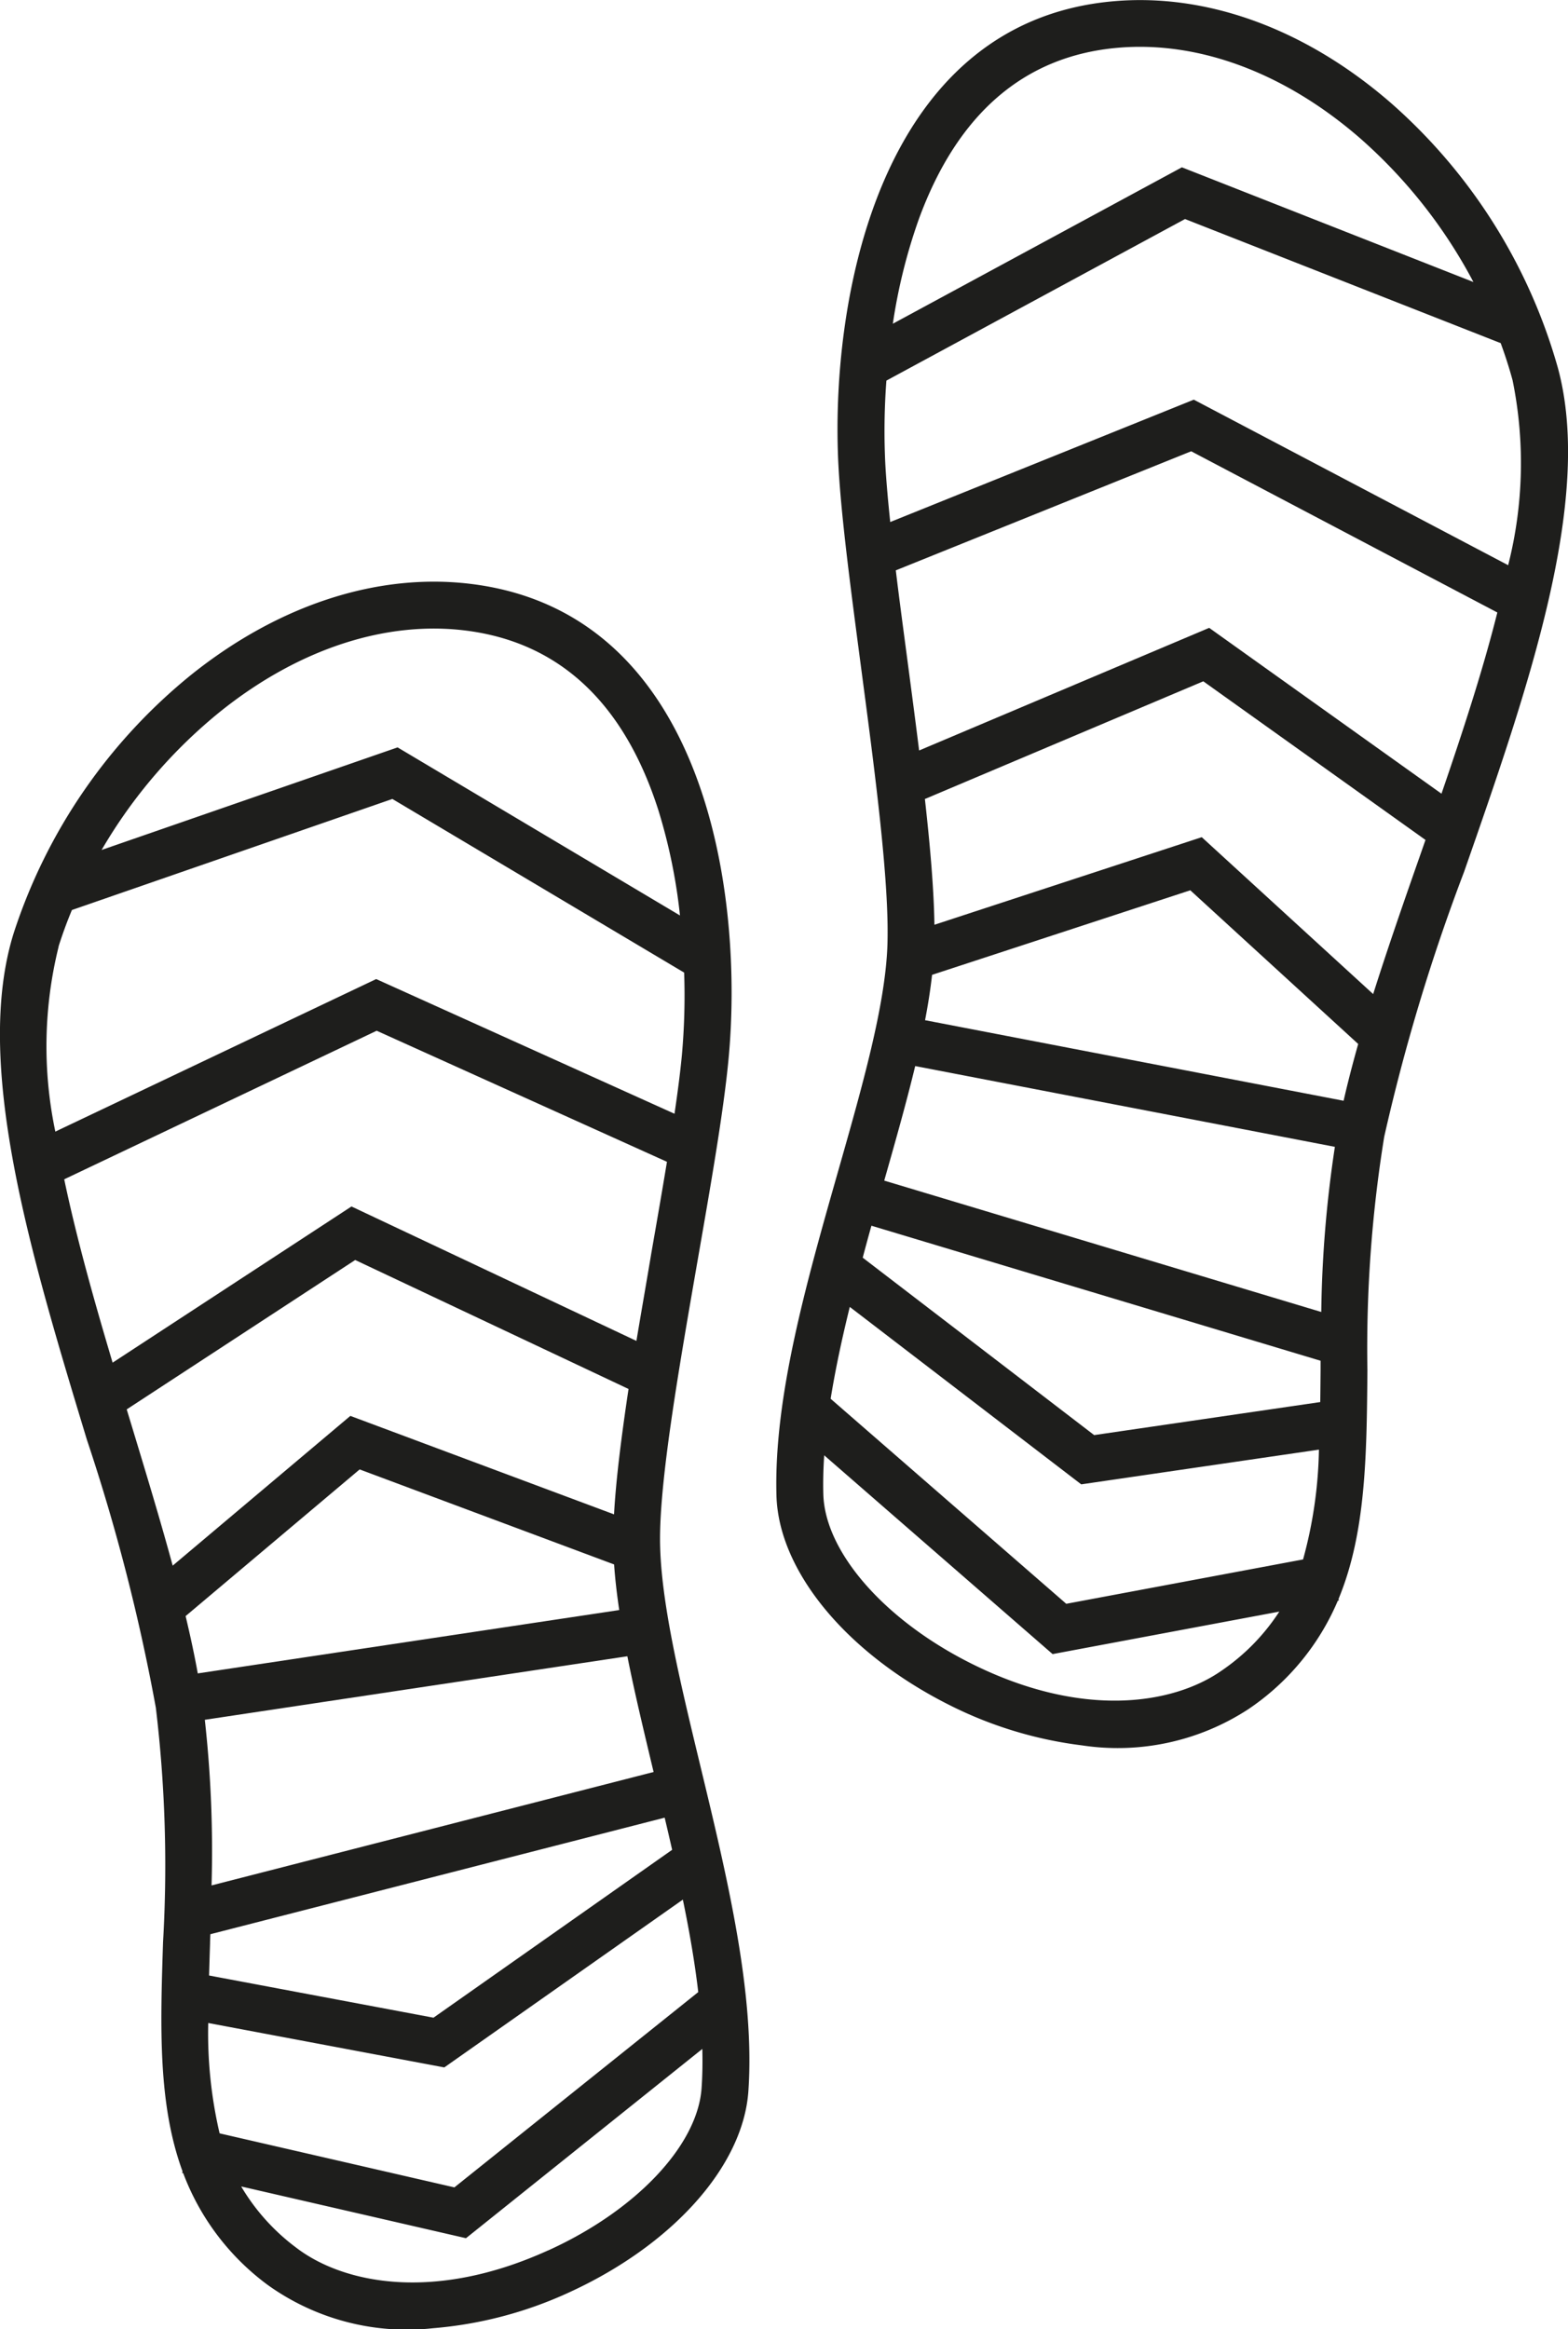
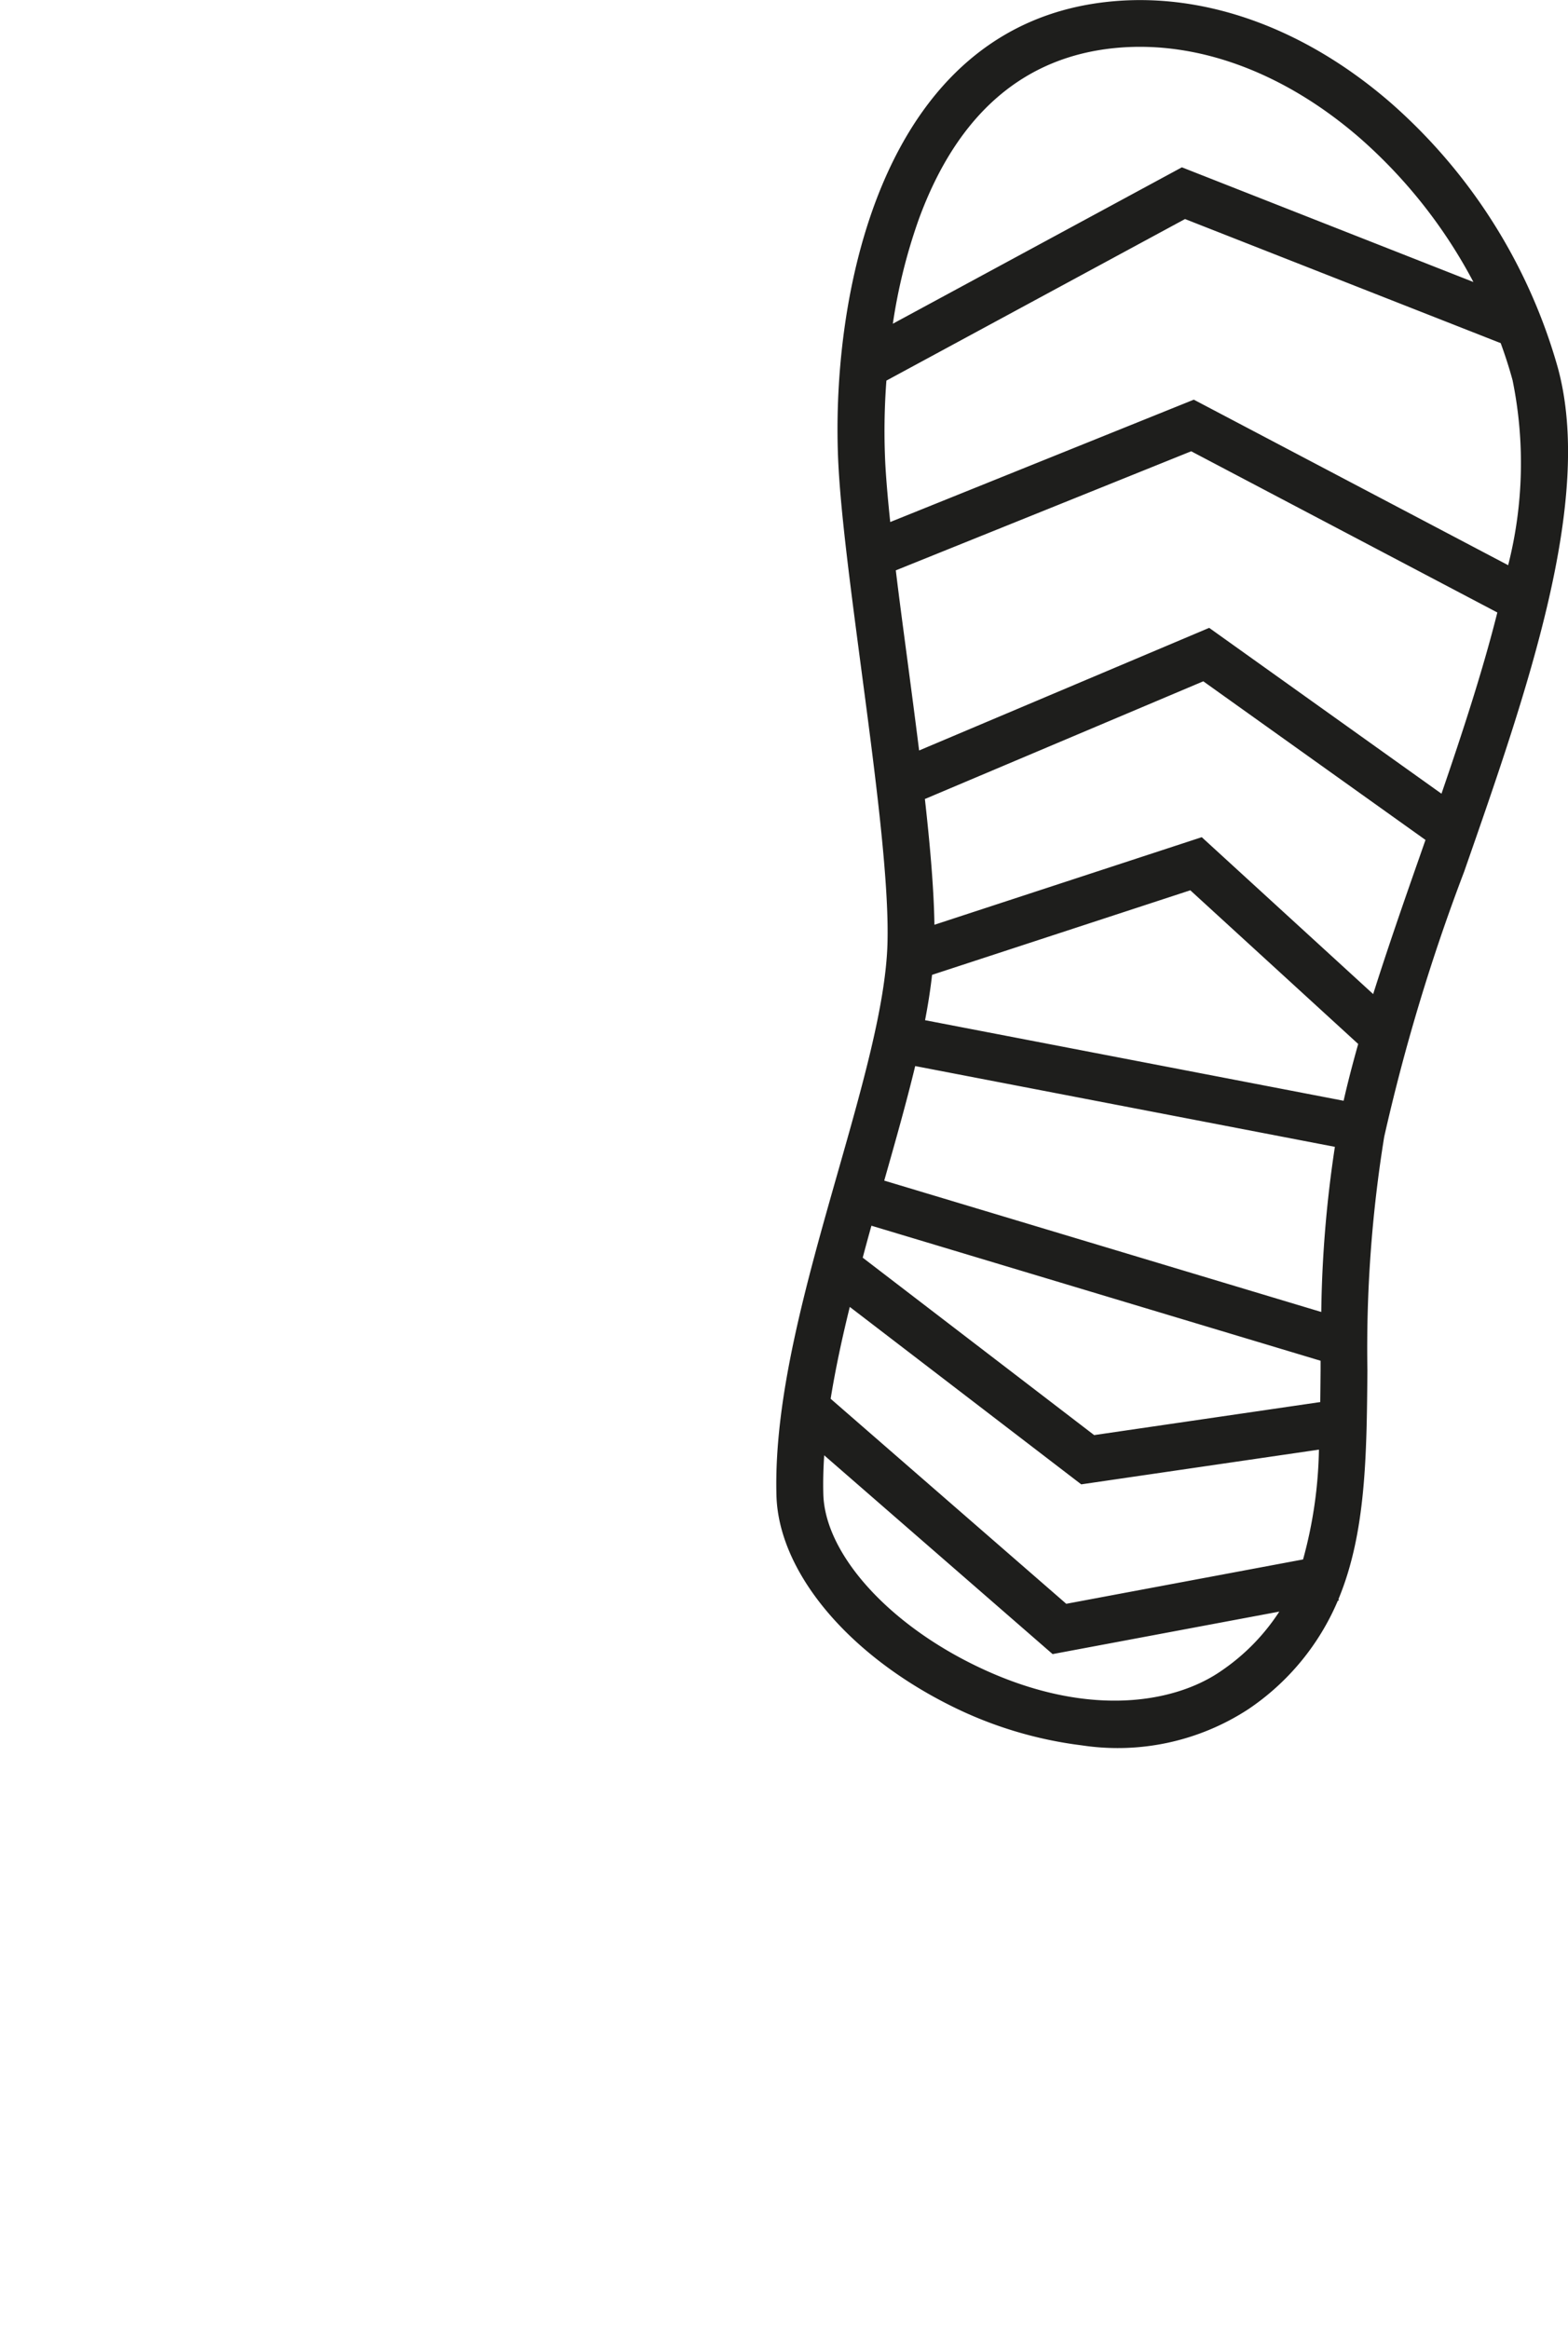
<svg xmlns="http://www.w3.org/2000/svg" width="75.2" height="111.689" viewBox="0 0 75.2 111.689">
  <g id="bieznik" transform="translate(-2347.494 -4265.139)">
-     <path id="Path_417" data-name="Path 417" d="M2370.2,4389.282c-4.482-.588-9.276.944-13.5,4.313a26.443,26.443,0,0,0-8.54,12.389c-1.978,6.266.81,15.443,3.5,24.319a93.532,93.532,0,0,1,3.308,12.856,63.478,63.478,0,0,1,.346,11.232c-.132,4.057-.25,7.773.934,11l-.017.076.049.011a11.83,11.83,0,0,0,4.072,5.375,11.453,11.453,0,0,0,7.906,2.062,19.331,19.331,0,0,0,6.451-1.682c5.023-2.277,8.43-6.081,8.677-9.691.323-4.7-1.016-10.251-2.31-15.62-1.005-4.171-1.955-8.11-1.927-11,.029-3.015.932-8.194,1.8-13.2.636-3.65,1.237-7.1,1.476-9.574C2383.189,4404.345,2381.459,4390.758,2370.2,4389.282Zm-12.1,6.072c3.741-2.984,7.933-4.349,11.8-3.842,4.442.583,7.527,3.477,9.167,8.6a26.46,26.46,0,0,1,1.038,5.054l-13.543-8.06-14.195,4.919A24.191,24.191,0,0,1,2358.1,4395.354Zm-7.8,11.307c.187-.59.4-1.176.643-1.756l15.369-5.326,13.993,8.327a31.891,31.891,0,0,1-.114,4.02c-.078.81-.2,1.738-.348,2.749l-14.307-6.459-15.388,7.315A19.858,19.858,0,0,1,2350.306,4406.661Zm30.676,50.139-11.69,9.361-11.26-2.591a21.107,21.107,0,0,1-.545-5.292l11.321,2.13,11.441-8.047C2380.557,4453.875,2380.814,4455.364,2380.982,4456.8Zm-23.665-13.062,20.271-3.047c.349,1.762.8,3.63,1.258,5.55l-21.2,5.439A57.051,57.051,0,0,0,2357.317,4443.737Zm19.635-7.45c.048.7.133,1.428.246,2.187l-20.213,3.038c-.16-.886-.357-1.8-.583-2.749l8.347-7.033Zm2.778,13.688-11.44,8.047L2357.521,4456c.014-.5.03-1.009.047-1.531,0-.148.01-.3.015-.449l21.788-5.589Q2379.554,4449.2,2379.73,4449.976Zm-2.788-16.093-12.639-4.719-8.521,7.181c-.581-2.139-1.262-4.386-1.964-6.7l-.241-.793,10.958-7.164,13.109,6.185C2377.3,4430.131,2377.035,4432.207,2376.943,4433.883Zm-3.156,35.3c-5.5,2.5-9.841,1.574-12.065-.12a10.018,10.018,0,0,1-2.654-2.946l10.781,2.481,11.335-9.077c.015.639.007,1.263-.035,1.866C2380.96,4464.139,2378,4467.272,2373.787,4469.183Zm4.23-43.618-13.659-6.444-11.456,7.49c-.893-3-1.732-5.978-2.321-8.793l14.986-7.124,13.921,6.285c-.227,1.376-.482,2.845-.745,4.351C2378.5,4422.744,2378.249,4424.171,2378.017,4425.564Z" transform="translate(0 -96.126)" fill="#1e1e1c" />
    <path id="Path_418" data-name="Path 418" d="M2516.015,4287.537c.137,2.483.6,5.953,1.083,9.626.667,5.04,1.357,10.251,1.263,13.265-.091,2.891-1.2,6.788-2.376,10.914-1.512,5.311-3.077,10.8-2.947,15.513.1,3.617,3.347,7.557,8.273,10.038a19.362,19.362,0,0,0,6.377,1.945,11.456,11.456,0,0,0,7.984-1.737,11.836,11.836,0,0,0,4.289-5.2l.049-.009-.014-.077c1.316-3.173,1.349-6.892,1.384-10.951a63.51,63.51,0,0,1,.805-11.208,93.584,93.584,0,0,1,3.832-12.71c3.057-8.758,6.217-17.814,4.5-24.156a26.443,26.443,0,0,0-8.026-12.727c-4.082-3.539-8.808-5.266-13.311-4.862C2517.866,4266.211,2515.582,4279.716,2516.015,4287.537Zm30.449-8.874-13.982-5.5-13.862,7.5a26.49,26.49,0,0,1,1.244-5.008c1.849-5.055,5.049-7.822,9.512-8.222,3.888-.349,8.021,1.186,11.636,4.321A24.205,24.205,0,0,1,2546.464,4278.664Zm1.666,13.58-15.076-7.938-14.559,5.868c-.107-1.016-.189-1.949-.235-2.761a32.091,32.091,0,0,1,.051-4.021l14.322-7.748,15.139,5.951c.216.589.408,1.184.57,1.781A19.861,19.861,0,0,1,2548.13,4292.243Zm-31.575,35.569,11.1,8.509,11.4-1.665a21.1,21.1,0,0,1-.761,5.266l-11.357,2.127-11.3-9.832C2515.867,4330.79,2516.185,4329.312,2516.555,4327.812Zm22.612.243-20.96-6.3c.541-1.9,1.064-3.748,1.485-5.493l20.128,3.874A57.172,57.172,0,0,0,2539.167,4328.055Zm-6.281-20.222,8.052,7.37c-.264.935-.5,1.844-.7,2.723l-20.073-3.863c.145-.753.259-1.48.336-2.175Zm-15.293,16.085,21.541,6.476c0,.15,0,.3,0,.449q-.007.784-.016,1.532l-10.843,1.584-11.1-8.508Q2517.378,4324.684,2517.593,4323.917Zm2.564-20.463,13.352-5.644,10.656,7.607-.273.783c-.8,2.279-1.569,4.5-2.236,6.609l-8.221-7.524-12.821,4.2C2520.59,4307.807,2520.411,4305.722,2520.157,4303.455Zm-4.871,33.338c-.017-.6,0-1.228.042-1.865l10.954,9.533,10.873-2.038a10.02,10.02,0,0,1-2.773,2.835c-2.291,1.6-6.663,2.344-12.06-.374C2518.19,4342.8,2515.362,4339.551,2515.286,4336.793Zm4.042-39.925c-.2-1.515-.4-2.993-.566-4.378l14.166-5.71,14.683,7.731c-.7,2.789-1.664,5.733-2.679,8.69l-11.141-7.953-13.911,5.88C2519.706,4299.728,2519.516,4298.292,2519.328,4296.868Z" transform="translate(-128.306)" fill="#1e1e1c" />
  </g>
</svg>